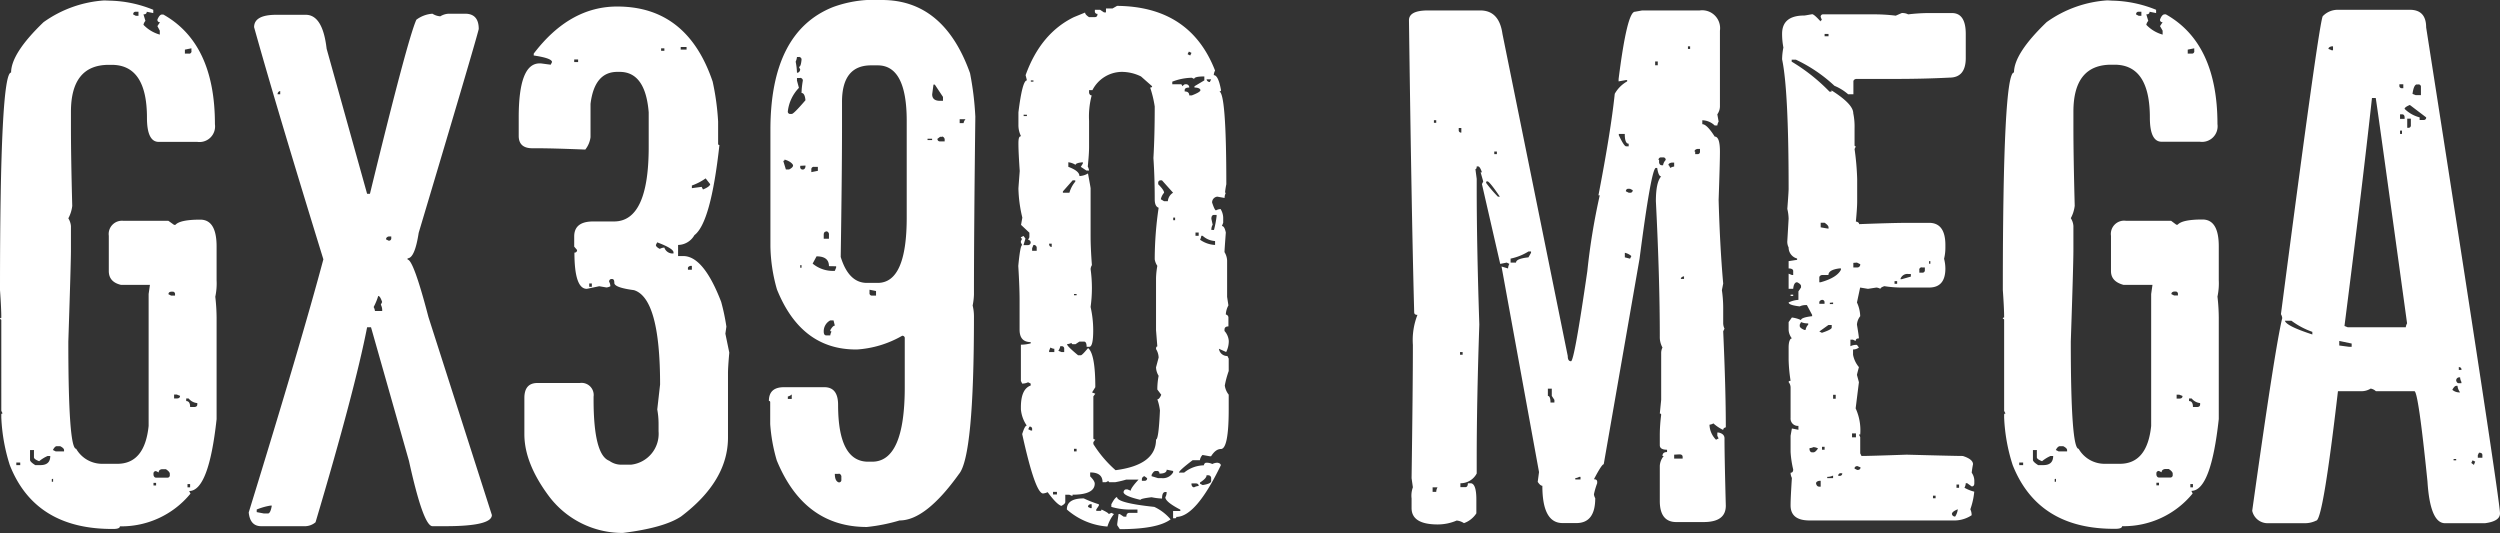
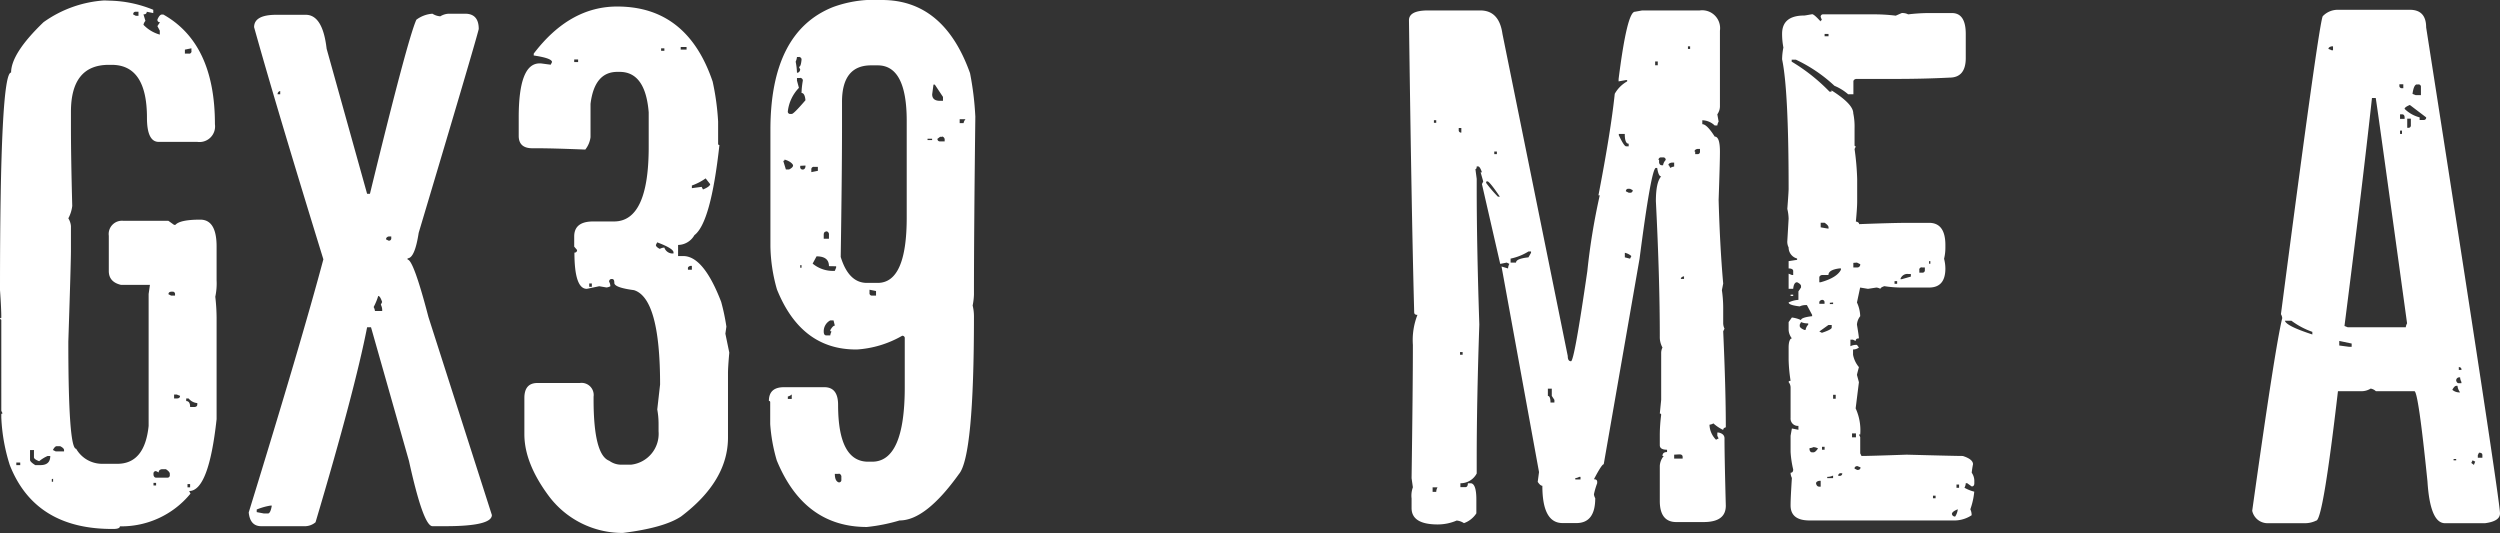
<svg xmlns="http://www.w3.org/2000/svg" width="344.65" height="73.49" viewBox="0 0 344.65 73.49">
  <rect x="0" y="0" width="344.65" height="73.49" fill="#333333" stroke="none" />
  <defs>
    <style>.cls-1{fill:#fff;}</style>
  </defs>
  <g id="Layer_2" data-name="Layer 2">
    <g id="Layer_1-2" data-name="Layer 1">
      <path class="cls-1" d="M15.13.09a16.72,16.72,0,0,1,6,1.26V1.8l-.9-.18q0,.36-.45.36l.27.9a1.09,1.09,0,0,0-.27.54,4.92,4.92,0,0,0,2.25,1.35V4.23L21.7,3.6l.36-.54a.32.32,0,0,1-.36-.36Q22,2,22.33,2h.18q7.13,4,7.12,15.13a2.15,2.15,0,0,1-2.43,2.43H21.88q-1.62,0-1.62-3.33,0-7.29-4.86-7.29H15q-5.22,0-5.22,6.48v2.07c0,2.7.06,6.34.18,10.9a4.76,4.76,0,0,1-.54,1.71,2.4,2.4,0,0,1,.36,1.08V34.4c0,1.38-.13,5.62-.36,12.7q0,14.77,1.08,14.77a4.12,4.12,0,0,0,3.6,2.07h2.07q3.78,0,4.32-5.22V40.53l.18-1.26h-4C15.52,39,15,38.33,15,37.37V32.51A1.83,1.83,0,0,1,17,30.44h6.21L24,31h.18c.42-.48,1.57-.72,3.43-.72q2.25,0,2.25,3.69v4.68a8.81,8.81,0,0,1-.18,2.26,26.4,26.4,0,0,1,.18,2.88v14q-1.08,9.9-3.78,9.9l.18.36a12.3,12.3,0,0,1-9.73,4.51c0,.23-.3.36-.9.36Q4.85,73,1.35,64.12A24.9,24.9,0,0,1,.18,57.55v-.36A.16.16,0,0,1,.36,57l-.18-.36V44.13A.16.16,0,0,0,0,44a.16.16,0,0,1,.18-.18Q.18,42.51,0,40,0,10,1.53,10C1.53,8.26,3,5.94,6,3.06a16.21,16.21,0,0,1,8.38-3ZM2.25,63.76v.36h.54v-.36Zm1.89-1.71V63.4q0,.27.72.72h.72q1.35,0,1.35-1.26H6.57a4.85,4.85,0,0,0-1.17.72q-.72-.27-.72-.54v-1Zm3,4v.36h.18V66Zm.18-4,.36.18H8.83v-.18q0-.27-.54-.54H7.83Q7.56,61.51,7.29,62.05ZM18.37,2l.36.18h.36V1.62h-.36A.32.32,0,0,0,18.37,2Zm3.51,63.13-.36-.18a.32.32,0,0,0-.36.36v.18q.09.36.36.36h1.53a.32.32,0,0,0,.36-.36v-.18q0-.27-.54-.63h-.54Q21.88,64.75,21.88,65.11Zm-.72,1.44v.36h.36v-.36Zm2.07-26,.36.18h.54v-.18a.32.32,0,0,0-.36-.36h-.18Q23.23,40.26,23.23,40.53ZM24,54.39v.54h.37c.29,0,.45-.11.45-.36l-.45-.18ZM25.49,6.84v.55H26A.32.32,0,0,0,26.39,7V6.66Zm.18,48.09v.36c.36,0,.54.28.54.82h.54q.45,0,.45-.36v-.18A1.73,1.73,0,0,1,26,54.93Zm.18,11.8v.45h.36v-.45Z" />
      <path class="cls-1" d="M59.62,1.89a2.28,2.28,0,0,0,1.08.36,2.38,2.38,0,0,1,1.17-.36h2.25Q66,1.89,66,4q-.45,1.89-8.28,28.1-.54,3.51-1.53,3.51v.18c.54,0,1.5,2.65,2.88,7.93L67.81,71q0,1.55-6.48,1.54H59.62q-1.26,0-3.24-9L51.15,45.12h-.54Q48.9,53.85,43.5,72a2.3,2.3,0,0,1-1.35.54H36c-1,0-1.59-.63-1.71-1.9Q41.6,46.93,44.58,35.75q-6.48-21-9.55-32,0-1.71,3.06-1.71h4.06q2.34,0,2.88,4.68l5.58,20H51q5.22-21.43,6.4-24A4.17,4.17,0,0,1,59.62,1.89ZM35.39,70.24v.36l1,.19h.54c.24,0,.42-.36.54-1.09h-.18A8.77,8.77,0,0,0,35.39,70.24ZM38.27,13h.36v-.45A.43.43,0,0,0,38.27,13ZM52.14,40.8a8.42,8.42,0,0,1-.63,1.53,1.38,1.38,0,0,1,.18.54h1v-.18A1.6,1.6,0,0,0,52.5,42l.18-.36Q52.41,40.8,52.14,40.8ZM53.22,33l.36.18a.32.32,0,0,0,.36-.36V32.6h-.36Q53.22,32.69,53.22,33Z" />
      <path class="cls-1" d="M85.1.9q9.65,0,13.15,10.36A34.84,34.84,0,0,1,99,16.75v3.06a.16.16,0,0,0,.18.18Q98,30.72,95.73,32.42a2.64,2.64,0,0,1-2.25,1.35V35.3h.72q2.79,0,5.22,6.31a28.36,28.36,0,0,1,.72,3.42L100,46l.54,2.61q-.18,2-.18,2.88v8.83q0,6-6.48,10.89-2.34,1.55-8,2.26a12.68,12.68,0,0,1-10.26-5.14q-3.33-4.5-3.33-8.46v-5q0-2.07,1.8-2.07h5.85a1.67,1.67,0,0,1,1.89,1.89v.37q0,7.65,2.16,8.46a2.77,2.77,0,0,0,1.71.54H87a4.28,4.28,0,0,0,3.79-4.59V58.45a11,11,0,0,0-.18-2L91,53q0-11.88-3.6-13c-1.81-.24-2.71-.57-2.71-1s-.12-.54-.36-.54-.36.18-.36.37a1.42,1.42,0,0,1,.18.63,1.32,1.32,0,0,1-.54.17l-1-.17-1.71.36c-1.14,0-1.71-1.66-1.71-5a.32.32,0,0,0,.36-.36L79.16,34V32.6q0-2.07,2.61-2.07h2.88q4.78,0,4.78-10.27V15.49q-.45-5.58-4-5.58H85.1q-3.15,0-3.69,4.41v4.59a3.46,3.46,0,0,1-.72,1.71q-4.5-.18-6.66-.18H73.4q-1.89,0-1.89-1.71V16.21c0-5,.95-7.47,2.88-7.47h.18l1.35.18.18-.36c0-.36-.84-.66-2.52-.91V7.39Q78.53.89,85.1.9ZM79.16,8.2v.36h.54V8.2Zm2.07,30.88v.46h.36v-.46Zm9.37-5.67-.18.36q0,.27.54.54a1.45,1.45,0,0,1,.63-.18,1.18,1.18,0,0,0,1.26.81v-.18Q92.76,34.22,90.6,33.41Zm.54-26.75V7h.45V6.66Zm2.7-.18v.36h.81V6.48Zm1,30.53v.18h.54v-.54h-.18Q94.83,36.74,94.83,37Zm.54-11.43v.36l1.35-.18.18.36q.9-.36,1-.72l-.63-.81A7.76,7.76,0,0,1,95.37,25.58Z" />
      <path class="cls-1" d="M119.51,0h2.07q8.55,0,12.15,10.09a41.85,41.85,0,0,1,.73,6q-.19,15.59-.19,24.5a9.2,9.2,0,0,1-.18,1.53,6.29,6.29,0,0,1,.18,1.53q0,19.27-2.07,21.7-4.59,6.41-8.19,6.4a24.43,24.43,0,0,1-4.5.9q-8.66,0-12.43-9.19a23.41,23.41,0,0,1-.9-5v-3a.17.17,0,0,0-.18-.19q0-1.89,2.07-1.89h5.58c1.26,0,1.89.81,1.89,2.44q0,7.83,4.15,7.83h.54q4.5,0,4.5-10.27V46.65a.32.32,0,0,0-.36-.36,14.34,14.34,0,0,1-6.22,1.89H118q-7.56,0-10.89-8.28a22.74,22.74,0,0,1-.9-6v-16q0-13.5,8.64-16.93A16.51,16.51,0,0,1,119.51,0ZM108.16,22c0,.13-.06.18-.18.18l.36,1.18h.45c.36-.18.54-.37.54-.55S108.94,22.21,108.16,22Zm2.16-11.25h-.45v.36l.27,1a5.58,5.58,0,0,0-1.53,3.24.32.32,0,0,0,.36.36h.18q.27,0,1.89-1.89-.09-1-.54-1a11,11,0,0,1,.18-1.71Q110.68,10.81,110.32,10.72Zm-1.71,43.94V55h.54v-.63A1.09,1.09,0,0,1,108.61,54.66Zm1.53-46.83h-.27a2,2,0,0,1-.18.64,9.2,9.2,0,0,1,.18,1.53q.36,0,.45-.45l-.18-.36q.27,0,.36-1C110.5,8,110.38,7.9,110.14,7.83Zm.18,15V23a.32.32,0,0,0,.36.37c.18,0,.3-.12.36-.37v-.18Zm0,13.69v.36h.18v-.36ZM112.21,23a.33.33,0,0,0-.36.37v.36l.9-.18V23Zm2.07,13.69q0-1.35-1.71-1.35l-.54,1a4.37,4.37,0,0,0,3.06,1l.18-.45v-.18Zm-.36-4.77q-.36,0-.36.45v.54h.72v-.54A.43.43,0,0,0,113.92,31.88Zm.54,12.25a1.69,1.69,0,0,0-.9,1.53q0,.54.36.54h.54a1.38,1.38,0,0,1,.18-.54.16.16,0,0,1-.18-.18q.36-.63.63-.63l-.18-.72Zm1.17,21.16h-.54q0,1,.54,1.17a.32.32,0,0,0,.36-.36v-.36A.43.43,0,0,0,115.63,65.29Zm.45-51.24v3.33q0,6.3-.18,18Q117,39,119.51,39H121q4,0,4-9V16.66q0-7.65-4-7.65h-.9Q116.08,9,116.08,14.05Zm3.79,25.85v.45a.32.32,0,0,0,.36.36h.54v-.63Zm8-20.81v.18h.63v-.18Zm1-7.47h-.18L128.51,13q0,.9,1.08.9H130v-.54Zm1,7.2h-.27l-.36.27a.32.32,0,0,0,.36.36h.63v-.18A.43.43,0,0,0,129.86,18.82Zm2.43-2.43v.54h.54a1.09,1.09,0,0,1,.27-.54Z" />
-       <path class="cls-1" d="M154,.81q10.08.09,13.51,8.92a1.45,1.45,0,0,0-.18.63q.63,0,1,2.07,0,.18-.27.18,1,0,1,12.79a11.24,11.24,0,0,0-.18,1.17H169a1.6,1.6,0,0,0-.18.72l-1-.18a.8.8,0,0,0-.72.81c.24.72.41,1.08.54,1.08a1.45,1.45,0,0,1,.63-.18,2.38,2.38,0,0,1,.36,1.17v.72l-.18.45q.36,0,.54.9-.18,2.43-.18,2.7a2.38,2.38,0,0,1,.36,1.17v5l.18,1.17a2.9,2.9,0,0,0-.36,1.26.43.43,0,0,1,.36.45V45q-.54,0-.54.45v.18A2.3,2.3,0,0,1,169.4,47a3.38,3.38,0,0,1-.36,1.53l-1-.45a1.15,1.15,0,0,0,1.17,1l.18.36v1.71a12.78,12.78,0,0,0-.54,2,2.59,2.59,0,0,0,.54,1.26v2q0,5.49-1.08,5.49-.72,0-1.35,1h-.18l-1-.18a1.25,1.25,0,0,0-.36.72h-1q-1.89,1.44-1.89,1.71h.72a4.44,4.44,0,0,1,2.71-1c.05-.24.18-.36.36-.36a1.79,1.79,0,0,1,.81.18,1.6,1.6,0,0,1,.72-.18q.45.09.45.36-3.44,7.11-6.13,7.11c0,.13-.06.19-.18.19h-.27v-1h1v-.19q-2.07-1.08-2.07-1.71a1.28,1.28,0,0,0,.18-.72h-.18q-.45,0-.45.9a9.1,9.1,0,0,1-1.44-.18q-1.53.18-1.53.36-2.34-.54-2.34-1.08.09-.36.36-.36h.18l.45.18q0-.36,1.08-1.53h-1.71a12.73,12.73,0,0,1-1.53.36H153a.16.16,0,0,1-.18-.18l-.36.18H152q0-1.35-1.71-1.35v.54q.63.63.63,1c0,1-1,1.53-3.07,1.53v.18l-.45-.18h-.54v1q0,.27-.54.54-.63-.18-1.89-1.89a2.06,2.06,0,0,1-.63.18q-1.08,0-2.88-8.19.36-1.17.63-1.17a4.67,4.67,0,0,1-.81-2.25v-.27c0-1.68.45-2.68,1.35-3v-.27l-.36-.18a1.79,1.79,0,0,1-.81.18l-.18-.36v-5a5.58,5.58,0,0,0,1.35-.18v-.18q-1.53,0-1.53-1.71v-4c0-1.26-.06-2.85-.18-4.78q.27-2.88.54-2.88l-.18-.36v-.18l.18-.36a.16.16,0,0,1-.18-.18l.36-.18.27.36-.27.9h.63a.36.36,0,1,0,0-.72l.18-.36v-.63L140.76,31l.18-1a18.55,18.55,0,0,1-.54-4q0-.09.18-2.43c-.12-1.75-.18-3-.18-3.79s.12-1,.36-1a3.38,3.38,0,0,1-.36-1.53V15.49q.54-4.41,1.17-4.41l-.18-.72q2.07-5.76,6.66-8l1.54-.63c0,.18.17.39.54.63h.81q.36,0,.36-.45a.32.32,0,0,1-.36-.36V1.35h.72l.54.36h.27V1.17h.9Zm-12.88,15V16h.45v-.18Zm.81,43-.18.36.36.18h.18v-.18A.32.32,0,0,0,141.93,58.81Zm.18-47.73v.18h.36v-.18Zm.36,22.69-.18.45v.36h.63v-.36A.4.4,0,0,0,142.47,33.77Zm2.16-.18q0,.45.36.45v-.45Zm.18,14.32-.18.45v.18h.72v-.45A1.38,1.38,0,0,1,144.81,47.91Zm.36,19.9v.36h.54v-.36Zm1-20.08a1.57,1.57,0,0,1-.27.63l.45.18h.36v-.45a.32.32,0,0,0-.36-.36Zm1.71-22.87-1.35,1.53v.18h.9a4.05,4.05,0,0,1,.81-1.53v-.18Zm2.26-12.43v.36c.05.24.18.36.36.36a11.32,11.32,0,0,0-.36,3.51v3.6c0,.72-.07,1.62-.18,2.7a1.68,1.68,0,0,1,.18.55h-.37L149,23l.28-.45v-.18c-.67.06-1,.18-1,.36a2.35,2.35,0,0,0-1-.36V23c1,.37,1.53.79,1.53,1.27a2.45,2.45,0,0,0,1.18-.36c.23,1.26.36,1.95.36,2.07v6.57c0,1,.05,2.28.18,4a1.23,1.23,0,0,0-.18.54,19.56,19.56,0,0,1,.18,2.53v.17a19.44,19.44,0,0,1-.18,2.53,14.69,14.69,0,0,1,.36,3.24q0,2.25-.54,2.25h-.37q0-.72-.36-.72h-.63l-.54.36h-.36a.16.16,0,0,1-.18-.18,2.06,2.06,0,0,1-.63.18q0,.27,1.53,1.53H149c.12,0,.45-.33,1-1q1,.81,1,5.4l-.45.72.45.18-.27.36v5.77q0,.18.27.18l-.27.36v.27a16.3,16.3,0,0,0,3.06,3.6q5.58-.72,5.58-4.23.36,0,.54-4a7.11,7.11,0,0,0-.36-1.54c.18,0,.36-.2.54-.63l-.54-.72v-.18a9.76,9.76,0,0,1,.18-1.71,2.38,2.38,0,0,1-.36-1.17l.36-1.35a2.38,2.38,0,0,0-.36-1.17q0-.36.18-.36l-.18-2.25V38.36a11.14,11.14,0,0,1,.18-1.71,2.23,2.23,0,0,1-.36-.9,49.12,49.12,0,0,1,.54-7.11q-.54-.18-.54-1.17c0-2-.06-3.93-.18-5.68q.18-3.06.18-7.11a15.16,15.16,0,0,0-.63-2.61q.27,0,.27-.18l-1.53-1.35a6,6,0,0,0-2.7-.63,4.6,4.6,0,0,0-4,2.52Zm-.73,56.28a15.85,15.85,0,0,0,2.08.81v.18l-.36.54v.19h.54c.12,0,.18-.06.18-.19q1,.47,1,.63l.36-.17.36.17a5.09,5.09,0,0,0-.9,1.72,9.5,9.5,0,0,1-5.59-2.35Q147.06,68.71,149.4,68.71Zm-1.35-28.18v.18h.36v-.18Zm0,21.34v.36h.36v-.36Zm1.9,8,.36.18h.18v-.54h-.18C150.06,69.58,150,69.7,150,69.88ZM154,68.53q0,.81,5.13,1.35a6.61,6.61,0,0,1,2.25,1.72q-1.8,1.35-7,1.35l-.36-.54v-.18l.18-1.36h.18l.54.36h.36c0-.36.15-.53.45-.53h1.08v-.46h-1.35a9.05,9.05,0,0,1-2.25-.36v-.36Q153.73,68.53,154,68.53Zm3.42-2.43v.18h.36a.32.32,0,0,0,.36-.36l-.36-.27A.43.43,0,0,0,157.42,66.1Zm3.42-1.35q0,.54-1,.54a.32.32,0,0,0-.36-.36h-.18q-.27,0-.54.54v.18l.9.27h.54a1.61,1.61,0,0,0,1.53-.81v-.18Zm-1.17-39.53v.18q.81.81.81,1.17a2,2,0,0,0-.45.9l.45.27H161a1.5,1.5,0,0,1,.72-1.17l-1.53-1.71H160A.32.32,0,0,0,159.67,25.22Zm5-14.32-.36-.18a7.71,7.71,0,0,0-2.7.54v.36h1.17q.18,0,.18.27l.36-.27h.27a.43.43,0,0,1,.36.45q-.63,0-.63.36v.18q.63,0,.63.54h.36c.78-.3,1.18-.54,1.18-.72s-.27-.36-.82-.36v-.18l1.36-.81v-.54C165.07,10.54,164.62,10.66,164.62,10.9ZM161.74,30v.36H162V30ZM163.9,7.11l-.18.36.36.18.18-.36Zm.36,59.53v.18q.09.36.36.36a1.45,1.45,0,0,1,.63-.18c0-.24-.15-.36-.44-.36Zm.55-34.58v.45h.44v-.45Zm.8.45a1.51,1.51,0,0,1-.17.54,3.92,3.92,0,0,0,2.07.72v-.54a2.77,2.77,0,0,1-1.71-.72Zm.73,33c0,.3-.31.63-.9,1v.18l.36.18c.77-.12,1.17-.3,1.17-.54v-.36a.4.4,0,0,0-.45-.45Zm0-54.57a.42.42,0,0,0,.45.36l.18-.36ZM167,30.17l.18.81a1.28,1.28,0,0,0-.18.72h.36a13.91,13.91,0,0,0,.36-1.89v-.18h-.36Q167,29.63,167,30.17Z" />
      <path class="cls-1" d="M196.86,1.44h7.21q2.61,0,3.06,3.24l9,44.4q0,.72.45.72t2.25-12.43a90.1,90.1,0,0,1,1.71-10.44h-.18q1.71-8.84,2.25-14a4.48,4.48,0,0,1,1.71-1.71v-.18h-.18l-1,.18V10.9q1.17-9.28,2.25-9.28l1-.18h7.93a2.47,2.47,0,0,1,2.79,2.79V14.68a1.94,1.94,0,0,1-.36,1.08l.18,1a1.38,1.38,0,0,0-.18.54h-.36a2.55,2.55,0,0,0-1.71-.72v.54q.63,0,1.71,1.71.72,0,.72,2.07c0,1-.06,3.19-.18,6.67q.18,6.48.63,11.52l-.18.91a17.19,17.19,0,0,1,.18,2.43v2.07a1.79,1.79,0,0,0,.18.81l-.18.36q.36,8,.36,13.24-.36.09-.36.36a5.53,5.53,0,0,1-1.35-.9,1.38,1.38,0,0,1-.54.18,3.06,3.06,0,0,0,.9,2.07l.36-.18-.18-.36v-.45h.18q.81.18.81.81,0,2.52.18,9.27c0,1.51-1,2.26-3.06,2.26h-3.78c-1.51,0-2.26-1-2.26-2.89V64.21a2.32,2.32,0,0,1,.55-1.35h-.18q0-.54.63-.54V62c-.67,0-1-.21-1-.63V59.8a22.69,22.69,0,0,1,.19-2.61.17.17,0,0,0-.19-.18l.19-1.89v-6.4a1.67,1.67,0,0,1,.18-.81,2.94,2.94,0,0,1-.37-1.53q0-8-.54-18.64c0-1.74.24-2.88.73-3.42-.25,0-.43-.39-.55-1.17h-.18q-.63,0-2.25,12.51L221.09,64q-.27,0-1.35,2.07.45,0,.45.36v.18a10.62,10.62,0,0,0-.45,1.53,1.38,1.38,0,0,0,.18.54q0,3.44-2.61,3.43h-1.89c-1.87,0-2.79-1.71-2.79-5.14-.19,0-.4-.18-.64-.54l.18-1.35L207,36.74l.9.27a1.45,1.45,0,0,1,.18-.63l-.36-.18-.9.18-2.52-11,.18-.36-.36-1.26h.18c-.18-.55-.36-.82-.54-.82h-.18c0,.25-.06.37-.18.37l.18,1.35v1.17q0,8,.36,18.91-.36,10.62-.36,18.64v1.89a2.51,2.51,0,0,1-2.25,1.35v.54H202q.36,0,.36-.54h.36q.81,0,.81,2.25v1.9a3.38,3.38,0,0,1-1.71,1.35,2.22,2.22,0,0,0-1-.36,6.59,6.59,0,0,1-2.61.54c-2.41,0-3.61-.75-3.61-2.26V68.71a3.3,3.3,0,0,1,.18-1.53l-.18-1.26q.18-12.69.18-18.37a9.54,9.54,0,0,1,.63-4.14q-.45,0-.45-.36-.36-13.33-.72-40.26Q194.25,1.44,196.86,1.44Zm.64,65.74v.63H198a1.32,1.32,0,0,1,.18-.63Zm.18-50.61v.36H198v-.36Zm3.42,1.08v.27a.32.32,0,0,0,.36.36v-.63Zm.18,30.89v.36h.36v-.36Zm3.6-23.5v.18a17.55,17.55,0,0,0,1.62,1.89h.27Q205.33,25,205.06,25ZM206,20.89v.36h.36v-.36Zm2.25,14.77v.54H209q0-.54,1.71-.72l.36-.63v-.18h-.36A7.47,7.47,0,0,1,208.21,35.66Zm5.14,17.92v1c.23,0,.36.31.36.91h.54v-.36l-.36-.55v-1Zm3.78,12.34v.18h.72v-.36h-.18A1.38,1.38,0,0,1,217.13,65.92Zm6-47.46v.18q.72,1.53,1,1.53h.36v-.36q-.54,0-.54-1.35ZM224,34.85v.63l.72.18.18-.36A2,2,0,0,0,224,34.85Zm.18-8.46.36.18h.18a.32.32,0,0,0,.36-.36l-.36-.18h-.18A.32.32,0,0,0,224.15,26.39Zm4-17.92V9h.36V8.47Zm.54,13.59v.36c.06.24.18.36.37.36h.18a1.35,1.35,0,0,1,.36-.72.32.32,0,0,0-.36-.36H229A.32.32,0,0,0,228.65,22.06Zm1.36.72.18.37a1.39,1.39,0,0,1,.54-.19v-.54h-.36Q230,22.51,230,22.78Zm.72,39.9v.54h1.17V63q0-.36-.45-.36Zm1-24.23h.36v-.36Q231.72,38.18,231.72,38.45Zm.9-32.06v.36H233V6.39Zm1,14.5v.36H234a.32.32,0,0,0,.36-.36v-.36H234Q233.61,20.62,233.61,20.89Z" />
      <path class="cls-1" d="M262.16,1.8a1.71,1.71,0,0,1,.9.18,25.24,25.24,0,0,1,2.7-.18h3.33Q271,1.8,271,4.68V8q0,2.7-2.25,2.7-3.51.18-7.56.18h-5.32q-.36.09-.36.36V13h-.72a6.91,6.91,0,0,0-1.89-1.17,20.62,20.62,0,0,0-5.31-3.6H247v.27a25.34,25.34,0,0,1,5.22,4.14h.27v-.18q3,1.89,3,3.15a9.06,9.06,0,0,1,.18,2.07V20a.16.16,0,0,0,.18.18l-.18.36a35.93,35.93,0,0,1,.36,4.15v3.06q0,.9-.18,2.79.45.09.45.36c3.18-.12,5.5-.18,6.94-.18h2.7q2.25,0,2.25,3.06v.36a6.29,6.29,0,0,1-.18,1.53,5.58,5.58,0,0,1,.18,1.35c0,1.75-.75,2.62-2.25,2.62h-4a15.88,15.88,0,0,1-2.17-.19c-.36.13-.54.25-.54.37a1.38,1.38,0,0,0-.54-.18l-1.17.18-1.08-.18L256,41.7a4.88,4.88,0,0,1,.45,1.89,2.06,2.06,0,0,0-.45,1.17q.27,1.62.27,1.89-.45,0-.45.36l-.36-.18h-.36v.9a1.69,1.69,0,0,1,.9-.18l.27.36a1.32,1.32,0,0,1-.81.27v.72a3.71,3.71,0,0,0,.81,1.71q-.27,1-.27,1.08l.27,1-.45,3.61a7.24,7.24,0,0,1,.63,3.6h-.18l.18.36V62.5l.18.36q1.08,0,6.22-.18,6.75.18,7.74.18Q272,63.31,272,64a11.24,11.24,0,0,0-.18,1.17,1.94,1.94,0,0,1,.36,1.08v.36q0,.45-.36.45l-.63-.45H271a1.45,1.45,0,0,1-.18.63,5.3,5.3,0,0,0,1.35.54,9.88,9.88,0,0,1-.54,2.43,1.83,1.83,0,0,1,.18.82,4.3,4.3,0,0,1-2.25.72H249.46c-1.74,0-2.61-.69-2.61-2.08q0-1,.18-3.78a1.6,1.6,0,0,1-.18-.72q.36,0,.36-.45a13.7,13.7,0,0,1-.36-2.43V60.07l.18-1,.9.18v-.54a1,1,0,0,1-1.08-1.08V53.4a1.2,1.2,0,0,0-.27-.72q0-.18.27-.18a22.09,22.09,0,0,1-.27-2.88V47.91c0-.84.21-1.26.45-1.26a2.06,2.06,0,0,1-.45-1.17V44.4l.45-.63a4.13,4.13,0,0,1,1.26.36q0-.36,1.53-.54v-.18l-.72-1.35h-.18a1.79,1.79,0,0,0-.81.18q-1.53-.18-1.53-.54a3.49,3.49,0,0,1,1.35-.36V40.17l.36-.54v-.19c0-.17-.18-.36-.54-.53q-.45,0-.54.9h-.63V37.73l.45.18h.18v-.54c0-.24-.22-.36-.63-.36V36l1.17-.18v-.18a1.57,1.57,0,0,1-1.17-1.53,1.69,1.69,0,0,1-.18-.9l.18-3.06a6.44,6.44,0,0,0-.18-1.35q.18-2.34.18-2.79,0-13.6-.9-17.83a8.7,8.7,0,0,1,.18-1.63,9.73,9.73,0,0,1-.18-1.89q0-2.52,3.06-2.52.09,0,1.08-.18.27,0,1.17,1a.16.16,0,0,1,.18-.18L251,2.34a.32.32,0,0,1,.36-.36h7.38a24.76,24.76,0,0,1,2.61.18ZM246.85,40.62h.36v.18h-.36Zm1.44,3.78-.18.36v.18q0,.27.63.54h.18a1.32,1.32,0,0,1,.36-.72v-.18A2.24,2.24,0,0,1,248.29,44.4Zm1.17,17.38V62q.09.36.36.36H250q.27,0,.63-.54a1.45,1.45,0,0,0-.63-.18A1.38,1.38,0,0,1,249.46,61.78Zm.9,4.86q.09.45.45.45H251v-.81h-.18Q250.36,66.37,250.36,66.64Zm1.71-28.73h-.9q-.36.09-.36.36v.64H251c1.5-.42,2.43-1,2.79-1.72V37h-.18Q252.07,37.19,252.07,37.91Zm-1.26,3.79v.18h.72V41.7a.32.32,0,0,0-.36-.36Q250.81,41.43,250.81,41.7Zm0,4,.36.18q1.35-.45,1.35-.72v-.36h-.45ZM251,30.71v.63q1,.18,1.08.18v-.18q0-.27-.54-.63Zm.18,30.89V62h.36V61.6Zm.36-56.92V5h.54V4.68Zm.36,61.06v.18h.81v-.36A1.79,1.79,0,0,1,251.89,65.74Zm.36-24v.18h.45V41.7Zm.45,12.69v.54h.36v-.54Zm.72,11.17h.18a.32.32,0,0,0,.36-.36h-.18A.32.32,0,0,0,253.42,65.56Zm1.89-5.85v.54h.54v-.54Zm.18-23.51v.63H256a.4.4,0,0,0,.45-.45L256,36.2Zm.18,28.37.36.18q.45,0,.45-.36l-.45-.18Q255.67,64.3,255.67,64.57Zm5.5-25.85v.36h.36v-.36Zm.81-.27h.18l1.26-.36v-.36h-.36A1,1,0,0,0,262,38.45Zm2.61-1.26v.36H265a.32.32,0,0,0,.36-.36v-.36H265A.32.32,0,0,0,264.59,37.19ZM265.94,36v.36h.18V36Zm.54,32.33v.36h.36v-.36Zm2.61,2.52a.42.42,0,0,0,.45.36,2.18,2.18,0,0,0,.36-1Q269.09,70.53,269.09,70.87Zm.63-4.05v.45h.36v-.45Z" />
-       <path class="cls-1" d="M291.24.09a16.76,16.76,0,0,1,6,1.26V1.8l-.9-.18q0,.36-.45.36l.27.9a1.09,1.09,0,0,0-.27.54,4.92,4.92,0,0,0,2.25,1.35V4.23l-.36-.63.36-.54a.32.32,0,0,1-.36-.36q.27-.72.63-.72h.18q7.11,4,7.11,15.13a2.15,2.15,0,0,1-2.43,2.43H298q-1.62,0-1.62-3.33,0-7.29-4.87-7.29h-.45q-5.22,0-5.22,6.48v2.07c0,2.7.06,6.34.18,10.9a4.76,4.76,0,0,1-.54,1.71,2.28,2.28,0,0,1,.36,1.08V34.4q0,2.07-.36,12.7,0,14.77,1.08,14.77a4.12,4.12,0,0,0,3.6,2.07h2.07q3.79,0,4.33-5.22V40.53l.18-1.26h-4c-1.15-.31-1.72-.94-1.72-1.9V32.51a1.83,1.83,0,0,1,2.08-2.07h6.21l.72.54h.18q.63-.72,3.42-.72,2.25,0,2.25,3.69v4.68a8.81,8.81,0,0,1-.18,2.26,26.4,26.4,0,0,1,.18,2.88v14q-1.08,9.9-3.78,9.9l.18.36a12.27,12.27,0,0,1-9.73,4.51c0,.23-.3.36-.9.36Q281,73,277.47,64.12a24.57,24.57,0,0,1-1.18-6.57v-.36c0-.12.06-.18.19-.18l-.19-.36V44.13a.16.16,0,0,0-.18-.18.16.16,0,0,1,.18-.18q0-1.26-.18-3.78,0-30,1.54-30c0-1.74,1.5-4.06,4.5-6.94a16.17,16.17,0,0,1,8.37-3ZM278.37,63.76v.36h.54v-.36Zm1.89-1.71V63.4q0,.27.72.72h.72q1.35,0,1.35-1.26h-.36a4.85,4.85,0,0,0-1.17.72q-.72-.27-.72-.54v-1Zm3,4v.36h.18V66Zm.18-4,.36.18h1.17v-.18q0-.27-.54-.54H284Q283.68,61.51,283.41,62.05ZM294.49,2l.36.18h.36V1.62h-.36A.32.32,0,0,0,294.49,2ZM298,65.11l-.36-.18a.32.32,0,0,0-.36.36v.18q.09.36.36.36h1.53a.32.32,0,0,0,.36-.36v-.18q0-.27-.54-.63h-.54Q298,64.75,298,65.11Zm-.72,1.44v.36h.36v-.36Zm2.07-26,.36.18h.54v-.18a.32.32,0,0,0-.36-.36h-.18Q299.35,40.26,299.35,40.53Zm.72,13.86v.54h.36c.3,0,.45-.11.45-.36l-.45-.18ZM301.6,6.84v.55h.54A.32.32,0,0,0,302.5,7V6.66Zm.18,48.09v.36c.36,0,.54.28.54.82h.54q.45,0,.45-.36v-.18a1.73,1.73,0,0,1-1.17-.64Zm.18,11.8v.45h.36v-.45Z" />
      <path class="cls-1" d="M322.31,1.35h9.91q2.25,0,2.25,2.43,10.17,65,10.18,67,0,1.08-2.07,1.35h-5.5c-1.38,0-2.19-1.93-2.43-5.77q-1.26-12.42-1.8-12.43h-5.31a1.4,1.4,0,0,0-.72-.36,2.38,2.38,0,0,1-1.17.36h-3.34q-2.07,17.84-3,17.84a3.51,3.51,0,0,1-1.53.36h-5.22a2.18,2.18,0,0,1-2.07-1.71q3.15-22.52,4.14-26.57a1.38,1.38,0,0,0-.18-.54q5.22-40,5.76-41.07A2.85,2.85,0,0,1,322.31,1.35ZM315,44.22q.18.72,3.78,1.89v-.36a10.86,10.86,0,0,1-2.88-1.53ZM321,6.75l.45.18h.18V6.39h-.18Q321,6.48,321,6.75ZM322.49,47v.63l1.35.18h.36v-.45ZM327,13.51q-1.35,12.33-3.79,31.43l.45.18h8a1.38,1.38,0,0,1,.18-.54q-4-29.08-4.32-31.07Zm3.78-1.89v.18a.32.32,0,0,0,.36.36h.18v-.54Zm.09,4.14v.63h.63v-.18q0-.45-.36-.45Zm0,2.25v.45h.27V18Zm.63-3a4.59,4.59,0,0,0,2.07,1.17v.36h.54a.32.32,0,0,0,.36-.36l-2.25-1.71Q331.5,14.77,331.5,15Zm.36,1.35v1.26H332a.32.32,0,0,0,.36-.36v-.9Zm.72-3.42.45.18h.72V12a.32.32,0,0,0-.36-.36h-.18Q332.76,11.62,332.58,13Zm5.49,40.79a1.43,1.43,0,0,0,1.08.36,1.75,1.75,0,0,1-.36-.9h-.18Q338.34,53.22,338.07,53.76Zm.18,9.55v.18h.36v-.18Zm.36-10.81q.09.36.36.36h.36v-.18a1.45,1.45,0,0,1-.18-.63H339A.43.43,0,0,0,338.61,52.5Zm.36-1.89V51h.36A.32.32,0,0,0,339,50.61Zm1.9,12.88-.18.36.36.27.18-.45Zm.9-1.08-.18.36v.36h.63v-.36Q342.22,62.41,341.77,62.41Z" />
    </g>
  </g>
</svg>